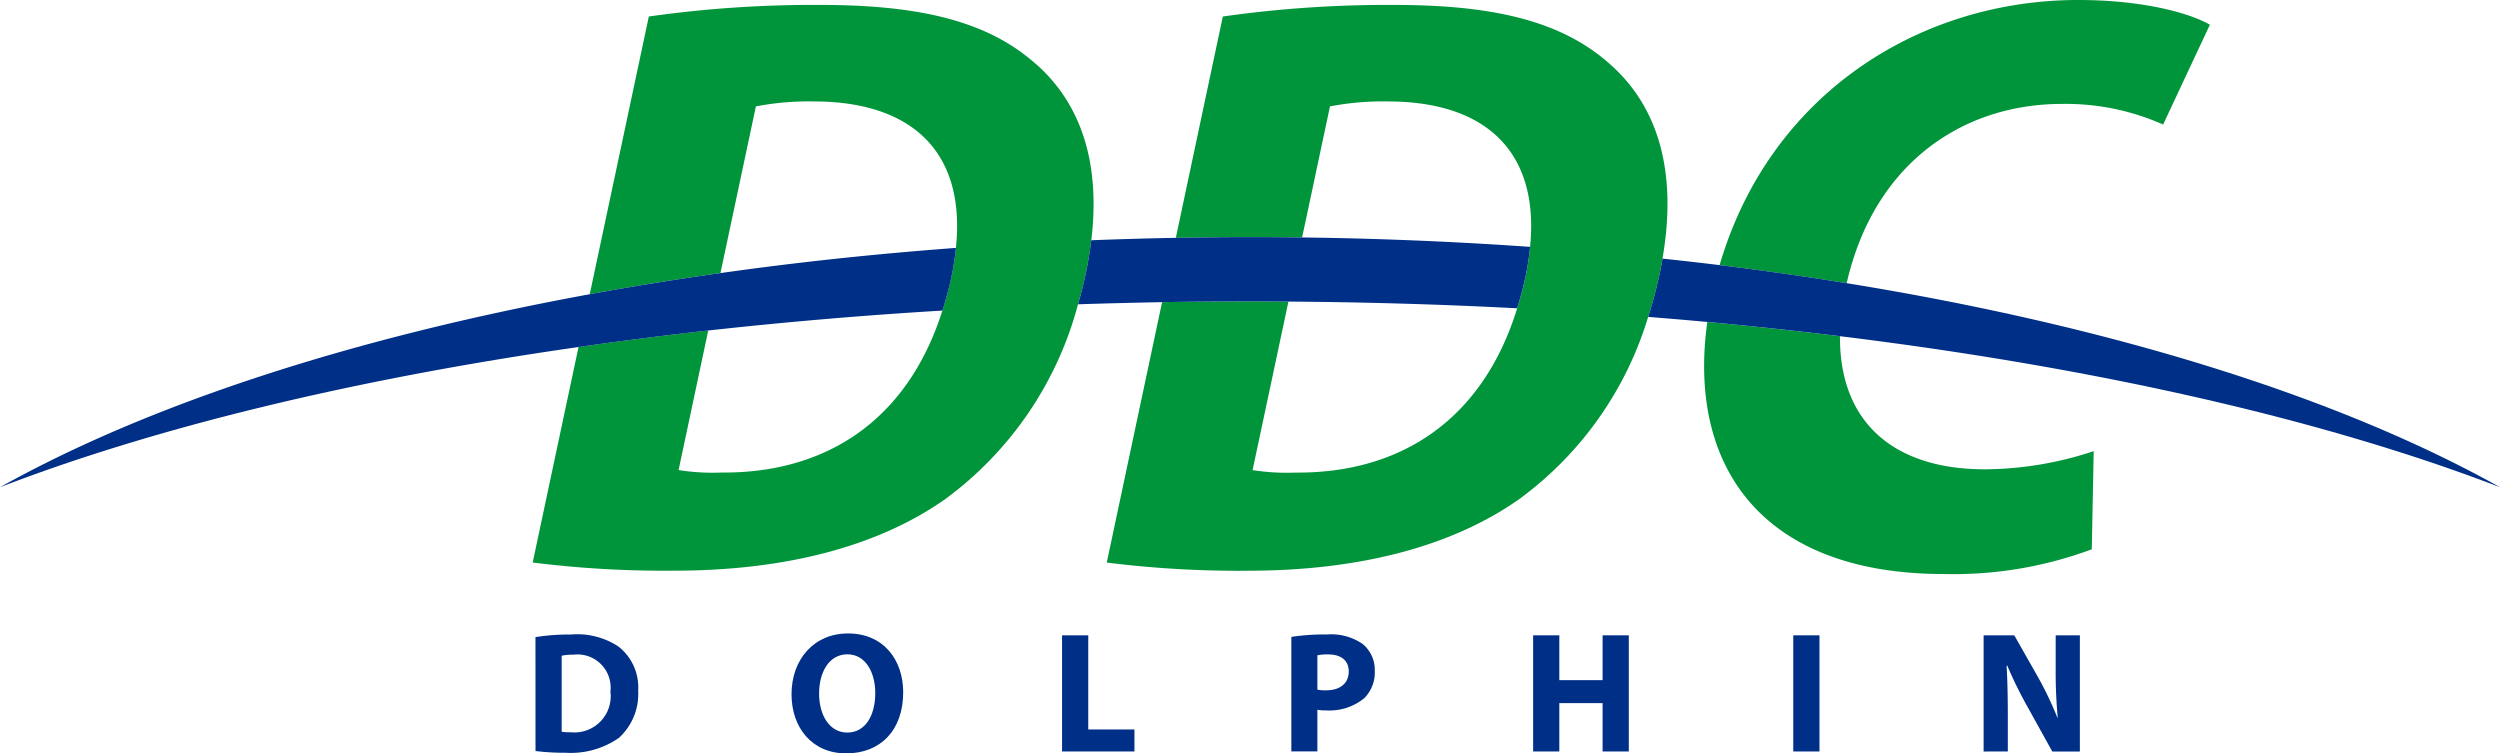
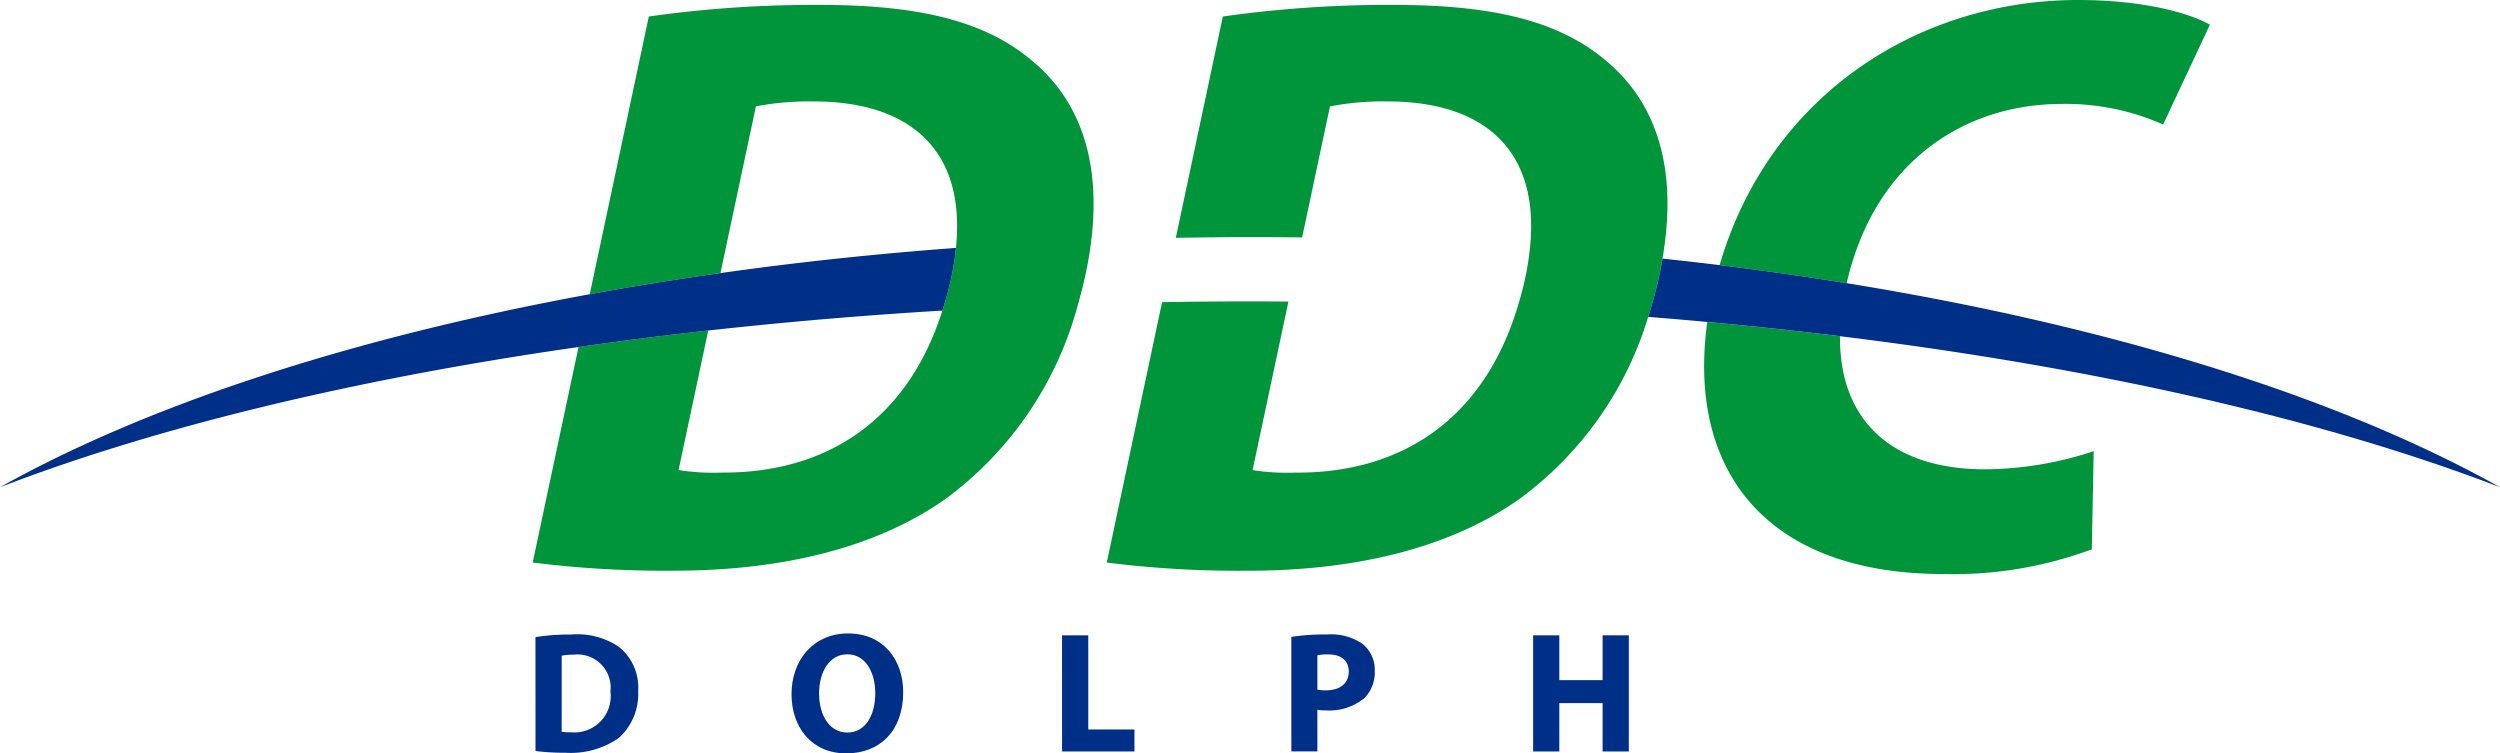
<svg xmlns="http://www.w3.org/2000/svg" width="186.118" height="56.087" viewBox="0 0 186.118 56.087">
  <defs>
    <style>.cls-1{fill:#002f87}.cls-2{fill:#00953b}</style>
  </defs>
  <g id="DDCDolphinLogo_Colour" transform="translate(-336 -49)">
    <path id="Path_14" d="M1104.377 1461.7a15.806 15.806 0 0 1 2.63-.192 5.552 5.552 0 0 1 3.555.9 3.858 3.858 0 0 1 1.461 3.284 4.417 4.417 0 0 1-1.423 3.5 6.25 6.25 0 0 1-4 1.116 16.813 16.813 0 0 1-2.22-.128Zm1.951 7.043a3.42 3.42 0 0 0 .679.041 2.7 2.7 0 0 0 2.951-3.031 2.471 2.471 0 0 0-2.746-2.746 4.016 4.016 0 0 0-.884.078Z" class="cls-1" data-name="Path 14" transform="translate(-728.513 -1365.269)" />
    <path id="Path_15" d="M1127.506 1470.356c-2.554 0-4.066-1.935-4.066-4.4 0-2.592 1.667-4.529 4.207-4.529 2.657 0 4.106 1.989 4.106 4.374 0 2.849-1.706 4.554-4.234 4.554Zm.091-1.551c1.321 0 2.077-1.244 2.077-2.938 0-1.554-.729-2.887-2.077-2.887s-2.105 1.309-2.105 2.925.782 2.9 2.091 2.9Z" class="cls-1" data-name="Path 15" transform="translate(-728.513 -1365.269)" />
    <path id="Path_16" d="M1143.58 1461.567h1.951v7.007h3.438v1.641h-5.388Z" class="cls-1" data-name="Path 16" transform="translate(-728.513 -1365.269)" />
    <path id="Path_17" d="M1160.65 1461.683a16.141 16.141 0 0 1 2.644-.178 4.113 4.113 0 0 1 2.655.7 2.475 2.475 0 0 1 .911 1.99 2.71 2.71 0 0 1-.783 2.053 4.1 4.1 0 0 1-2.821.91 3.36 3.36 0 0 1-.668-.05v3.1h-1.938Zm1.938 3.927a2.887 2.887 0 0 0 .655.052c1.038 0 1.68-.526 1.68-1.4 0-.8-.54-1.273-1.526-1.273a3.565 3.565 0 0 0-.809.066Z" class="cls-1" data-name="Path 17" transform="translate(-728.513 -1365.269)" />
    <path id="Path_18" d="M1180.6 1461.567v3.337h3.222v-3.337h1.951v8.647h-1.951v-3.6h-3.222v3.6h-1.949v-8.647Z" class="cls-1" data-name="Path 18" transform="translate(-728.513 -1365.269)" />
-     <path id="Rectangle_3" d="M0 0h1.951v8.647H0z" class="cls-1" data-name="Rectangle 3" transform="translate(469.504 96.298)" />
-     <path id="Path_19" d="M1212.188 1470.217v-8.648h2.283l1.8 3.169a26.867 26.867 0 0 1 1.411 2.962h.025a36.05 36.05 0 0 1-.154-3.618v-2.513h1.8v8.648h-2.053l-1.849-3.338a30.656 30.656 0 0 1-1.5-3.052h-.052c.066 1.154.091 2.374.091 3.785v2.6Z" class="cls-1" data-name="Path 19" transform="translate(-728.513 -1365.269)" />
+     <path id="Rectangle_3" d="M0 0v8.647H0z" class="cls-1" data-name="Rectangle 3" transform="translate(469.504 96.298)" />
    <path id="Path_20" d="M1141.655 1419.059c-3.352-3.008-8.148-4.422-16.006-4.422a87.176 87.176 0 0 0-12.832.861l-4.4 20.675q4.748-.87 9.731-1.573l2.639-12.41a20.672 20.672 0 0 1 4.316-.368c7.308 0 11.32 3.765 10.576 10.9a20.046 20.046 0 0 1-.353 2.237 25.648 25.648 0 0 1-.654 2.429c-2.6 8.213-8.695 12.117-16.426 12.061a16.5 16.5 0 0 1-3.215-.185l2.209-10.393q-4.933.552-9.657 1.23l-3.413 16.046a78.962 78.962 0 0 0 10.5.609c8.105 0 15.1-1.721 20.232-5.343a26.365 26.365 0 0 0 9.867-14.494c.209-.735.406-1.486.57-2.267.185-.864.321-1.7.419-2.5.721-5.986-.911-10.282-4.1-13.1" class="cls-2" data-name="Path 20" transform="translate(-728.513 -1365.269)" />
    <path id="Path_21" d="M1118.15 1434.6q-4.982.7-9.731 1.573c-17.8 3.265-32.956 8.244-43.906 14.369 11.508-4.434 26.234-8.025 43.07-10.438q4.727-.677 9.659-1.23a346.986 346.986 0 0 1 17.433-1.483c.245-.777.472-1.577.653-2.429a20.086 20.086 0 0 0 .353-2.237q-9.051.672-17.531 1.875" class="cls-1" data-name="Path 21" transform="translate(-728.513 -1365.269)" />
    <path id="Path_22" d="M1184.387 1419.059c-3.354-3.008-8.147-4.422-16.007-4.422a87.173 87.173 0 0 0-12.831.861l-3.5 16.478c1.833-.032 3.675-.055 5.529-.055q1.944 0 3.874.025l2.074-9.756a20.621 20.621 0 0 1 4.311-.368c7.286 0 11.292 3.738 10.586 10.825a19.965 19.965 0 0 1-.361 2.315c-.168.79-.376 1.535-.6 2.259-2.569 8.33-8.7 12.287-16.483 12.231a16.506 16.506 0 0 1-3.215-.185l2.669-12.547c-.95-.007-1.9-.013-2.859-.013q-3.294 0-6.547.056l-4.119 19.387a78.837 78.837 0 0 0 10.492.609c8.1 0 15.1-1.721 20.23-5.343a26.16 26.16 0 0 0 9.584-13.555c.324-1.022.616-2.087.853-3.206.082-.385.15-.761.214-1.133 1.161-6.7-.467-11.439-3.894-14.463" class="cls-2" data-name="Path 22" transform="translate(-728.513 -1365.269)" />
-     <path id="Path_23" d="M1161.448 1431.946q-1.932-.024-3.874-.025c-1.854 0-3.695.023-5.529.055q-3.168.057-6.289.18c-.1.8-.233 1.635-.418 2.5a33.208 33.208 0 0 1-.57 2.267q3.108-.1 6.259-.159 3.25-.054 6.547-.056c.956 0 1.907.006 2.858.013q8.683.063 17.03.5c.22-.724.428-1.469.6-2.259a19.965 19.965 0 0 0 .361-2.315 294.88 294.88 0 0 0-16.971-.7" class="cls-1" data-name="Path 23" transform="translate(-728.513 -1365.269)" />
    <path id="Path_24" d="M1201.5 1439.3q-4.844-.6-9.883-1.061c-1.5 10.794 4.116 18.765 17.608 18.765a29.531 29.531 0 0 0 11.016-1.842l.142-7.306a26.132 26.132 0 0 1-8.087 1.352c-7.061 0-10.856-3.744-10.8-9.908" class="cls-2" data-name="Path 24" transform="translate(-728.513 -1365.269)" />
    <path id="Path_25" d="M1218.017 1422.006a17.8 17.8 0 0 1 7.533 1.535l3.483-7.43c-1.476-.86-4.954-1.842-9.8-1.842-11.845 0-22.983 7.033-26.7 19.738q4.831.6 9.46 1.345c2.051-8.97 8.688-13.346 16.023-13.346" class="cls-2" data-name="Path 25" transform="translate(-728.513 -1365.269)" />
    <path id="Path_26" d="M1201.994 1435.352q-4.625-.75-9.46-1.345c-1.4-.174-2.825-.333-4.252-.485a33.34 33.34 0 0 1-.215 1.133 33.368 33.368 0 0 1-.854 3.206c1.477.118 2.948.242 4.405.377q5.039.463 9.883 1.061c19.371 2.379 36.262 6.286 49.13 11.243-11.908-6.661-28.779-11.973-48.637-15.19" class="cls-1" data-name="Path 26" transform="translate(-728.513 -1365.269)" />
  </g>
</svg>